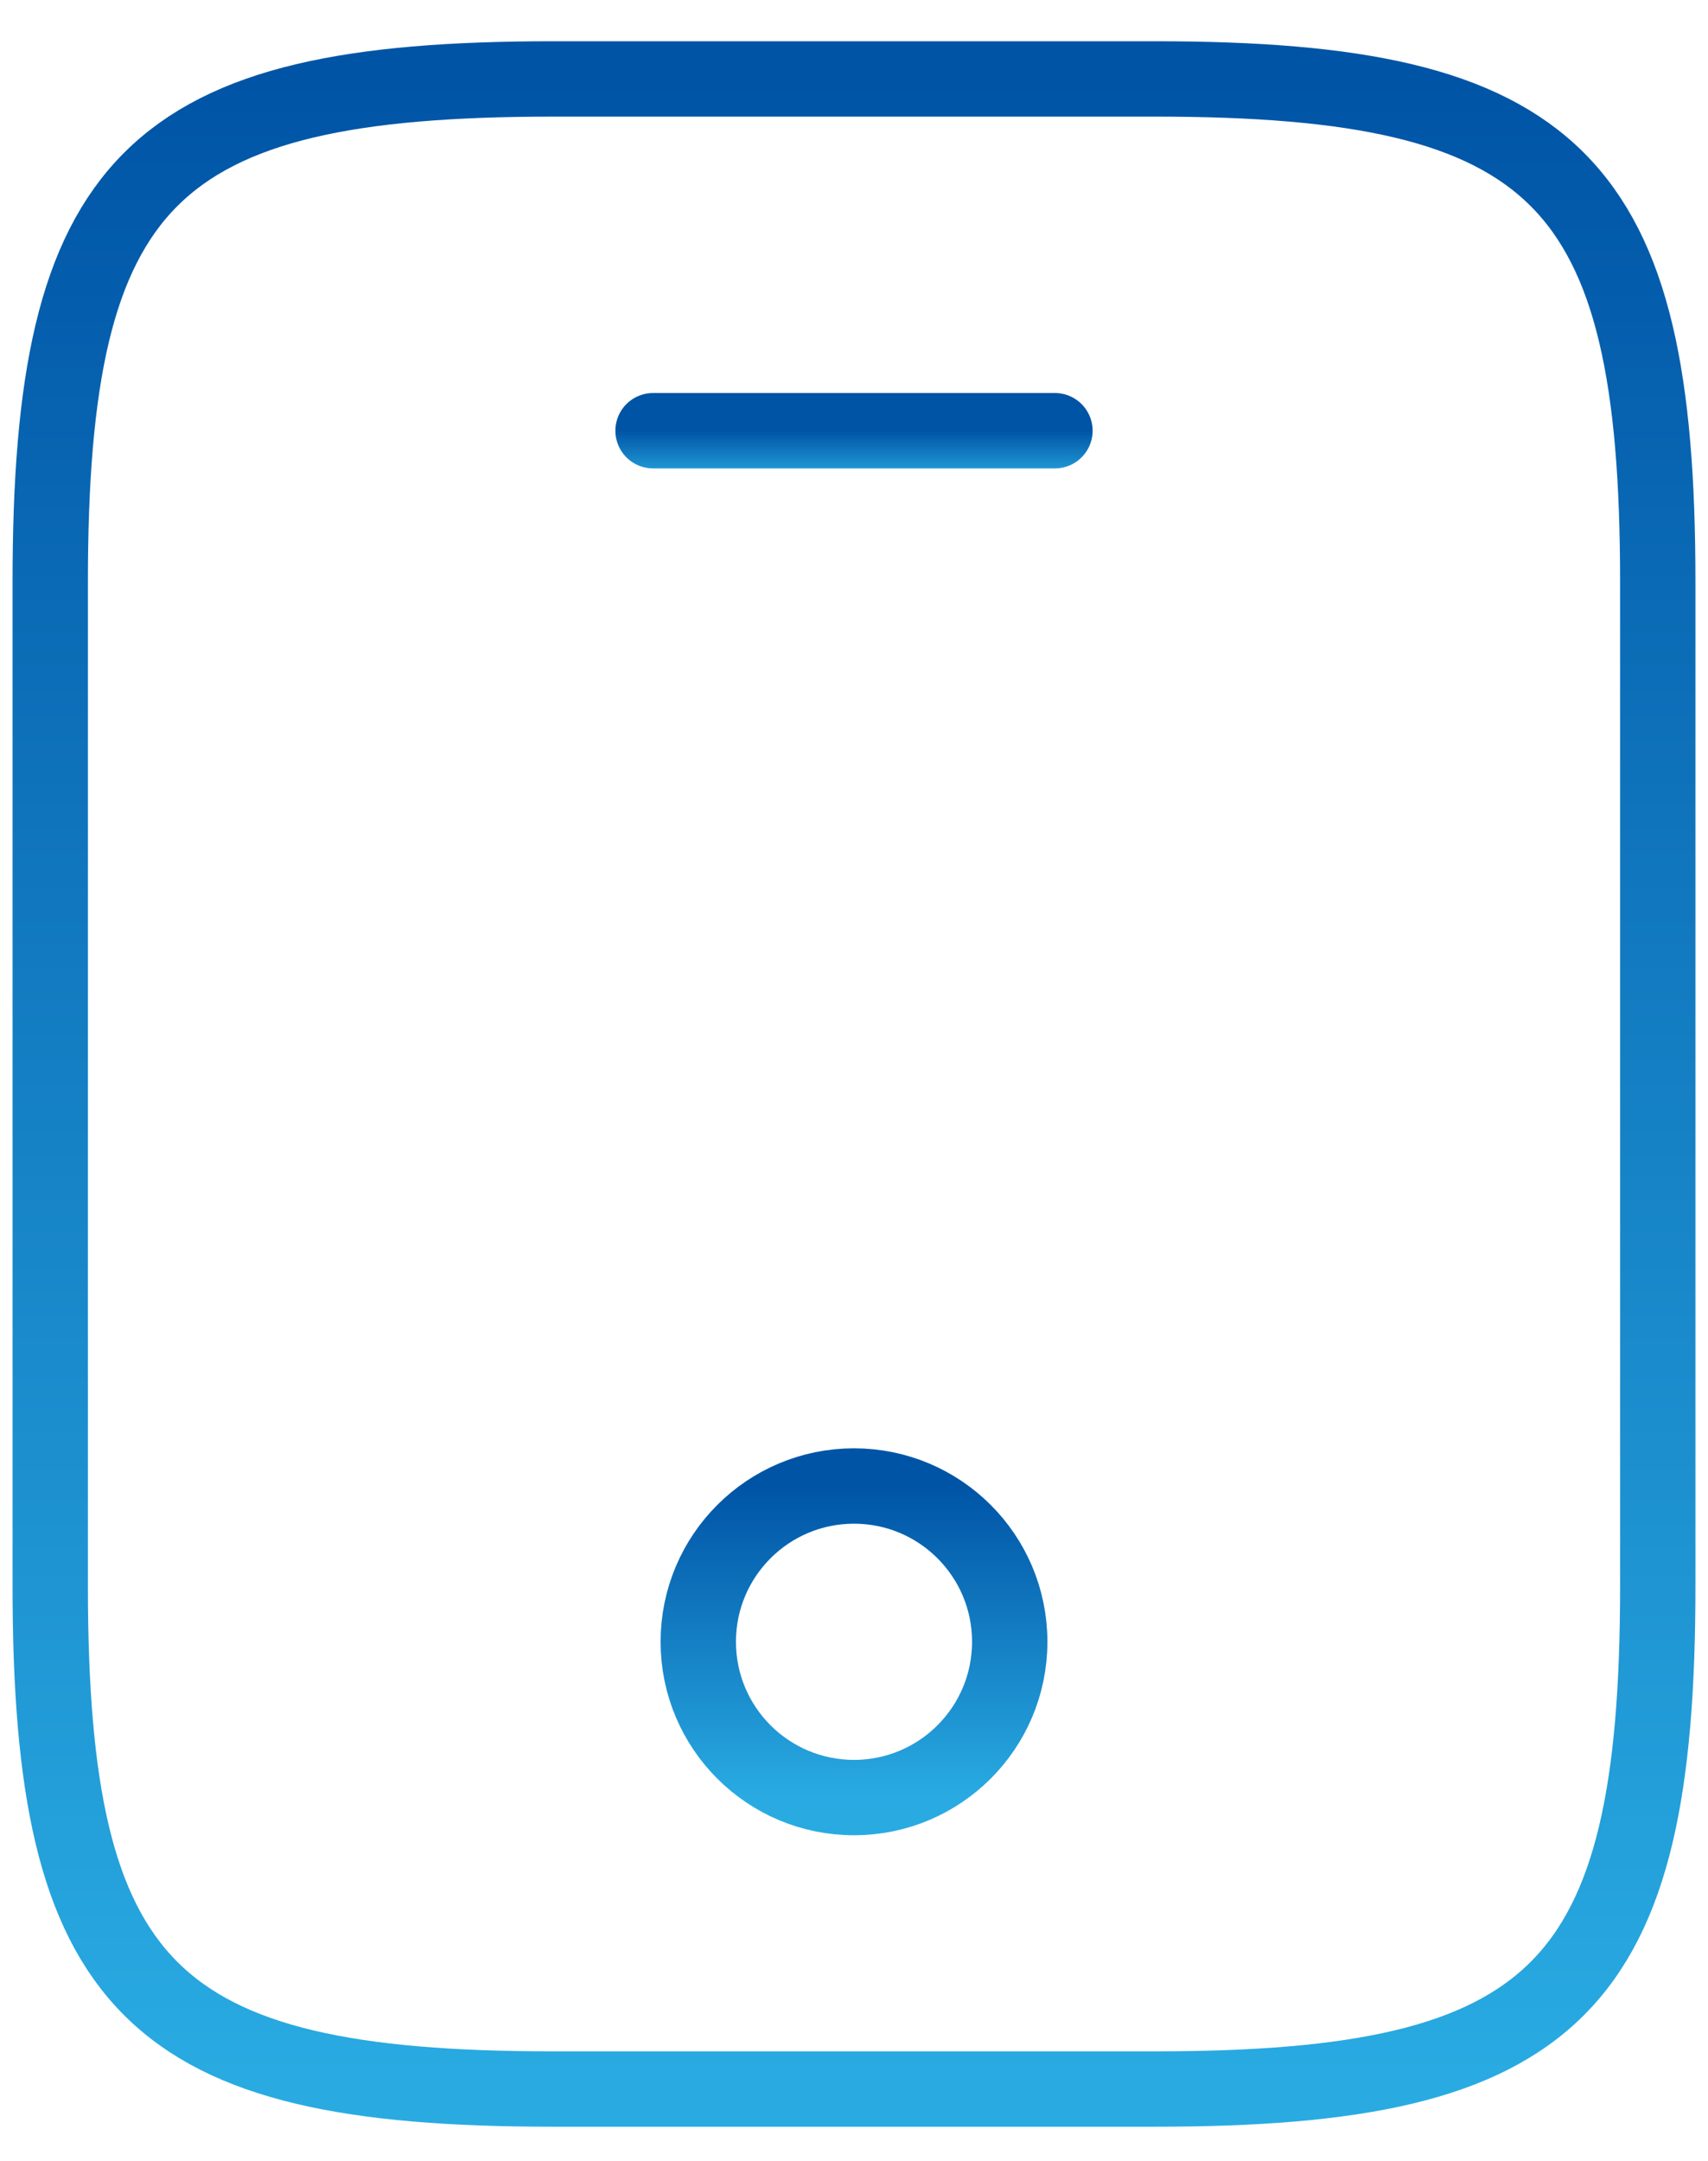
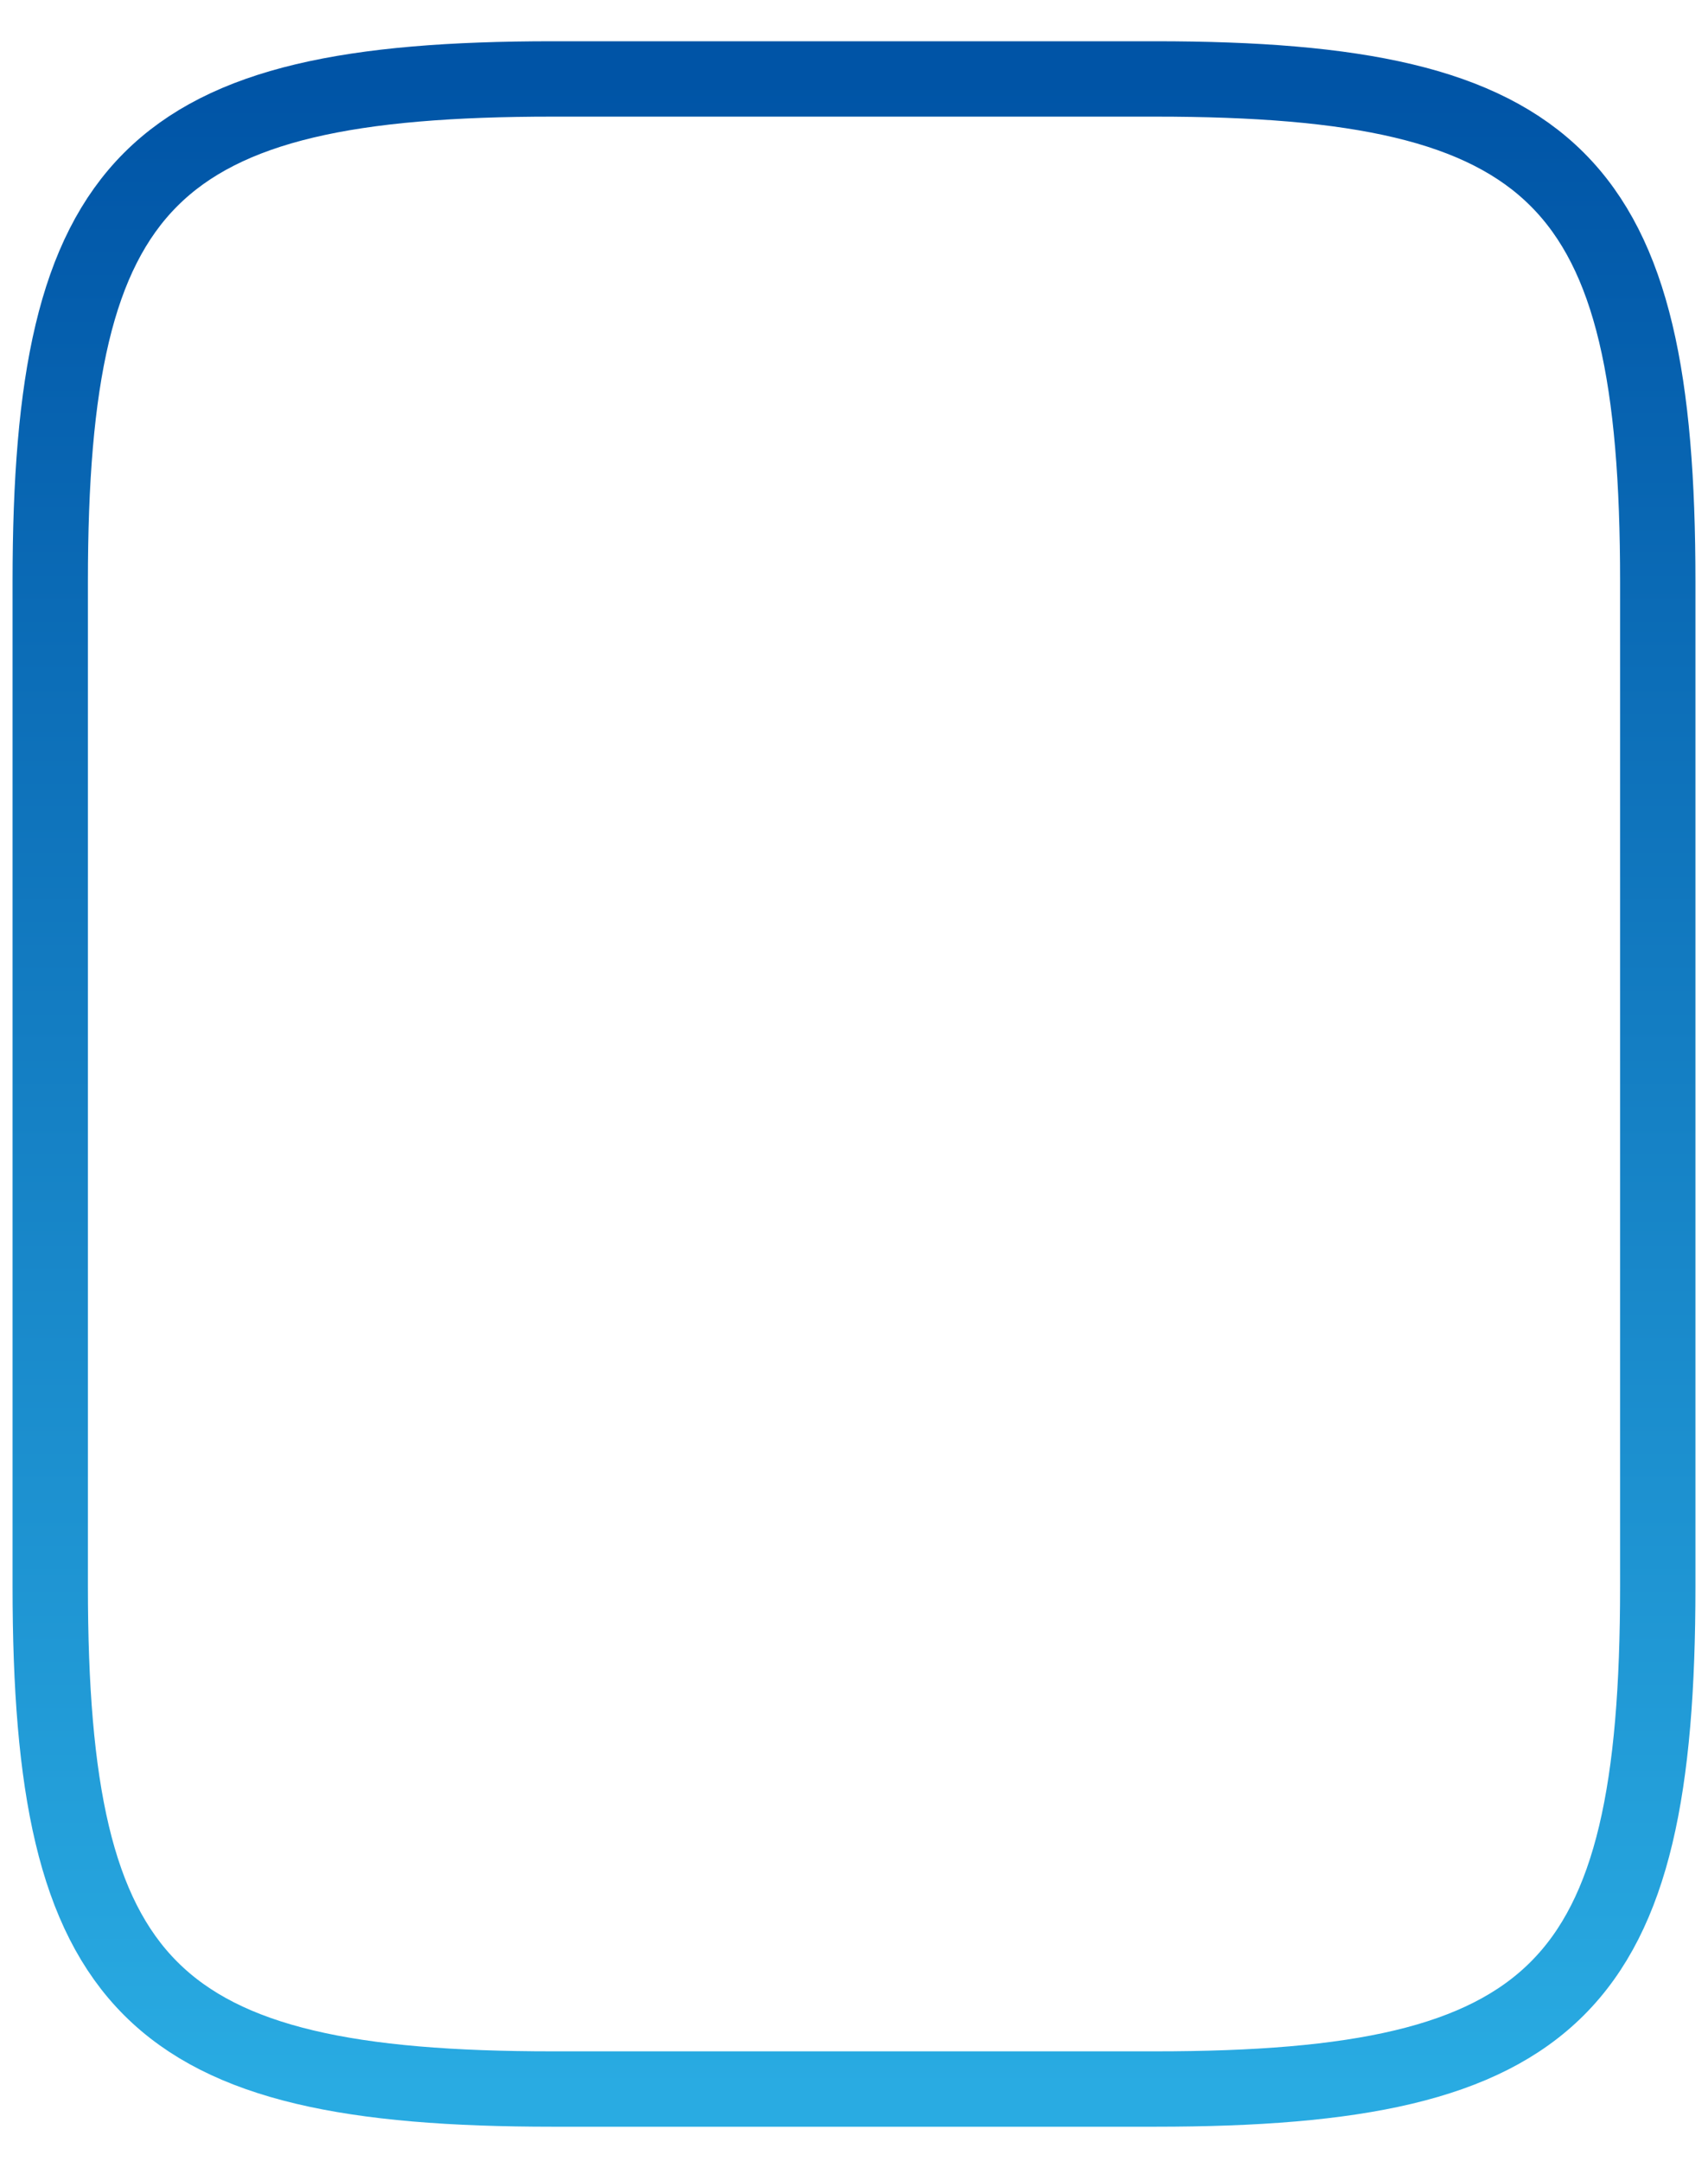
<svg xmlns="http://www.w3.org/2000/svg" width="34" height="43" viewBox="0 0 34 43" fill="none">
  <path d="M33 11.571V31.571C33 39.571 31 41.571 23 41.571H11C3 41.571 1 39.571 1 31.571V11.571C1 3.571 3 1.571 11 1.571H23C31 1.571 33 3.571 33 11.571Z" stroke="url(#paint0_linear_308_15449)" stroke-width="1.5" stroke-linecap="round" stroke-linejoin="round" />
-   <path d="M21 8.571H13" stroke="url(#paint1_linear_308_15449)" stroke-width="1.5" stroke-linecap="round" stroke-linejoin="round" />
-   <path d="M17 35.771C18.712 35.771 20.1 34.383 20.1 32.671C20.1 30.959 18.712 29.571 17 29.571C15.288 29.571 13.9 30.959 13.9 32.671C13.9 34.383 15.288 35.771 17 35.771Z" stroke="url(#paint2_linear_308_15449)" stroke-width="1.5" stroke-linecap="round" stroke-linejoin="round" />
  <defs>
    <linearGradient id="paint0_linear_308_15449" x1="17" y1="1.571" x2="17" y2="41.571" gradientUnits="userSpaceOnUse">
      <stop stop-color="#0054A6" />
      <stop offset="1" stop-color="#29ABE2" />
    </linearGradient>
    <linearGradient id="paint1_linear_308_15449" x1="17" y1="8.571" x2="17" y2="9.571" gradientUnits="userSpaceOnUse">
      <stop stop-color="#0054A6" />
      <stop offset="1" stop-color="#29ABE2" />
    </linearGradient>
    <linearGradient id="paint2_linear_308_15449" x1="17" y1="29.571" x2="17" y2="35.771" gradientUnits="userSpaceOnUse">
      <stop stop-color="#0054A6" />
      <stop offset="1" stop-color="#29ABE2" />
    </linearGradient>
  </defs>
</svg>